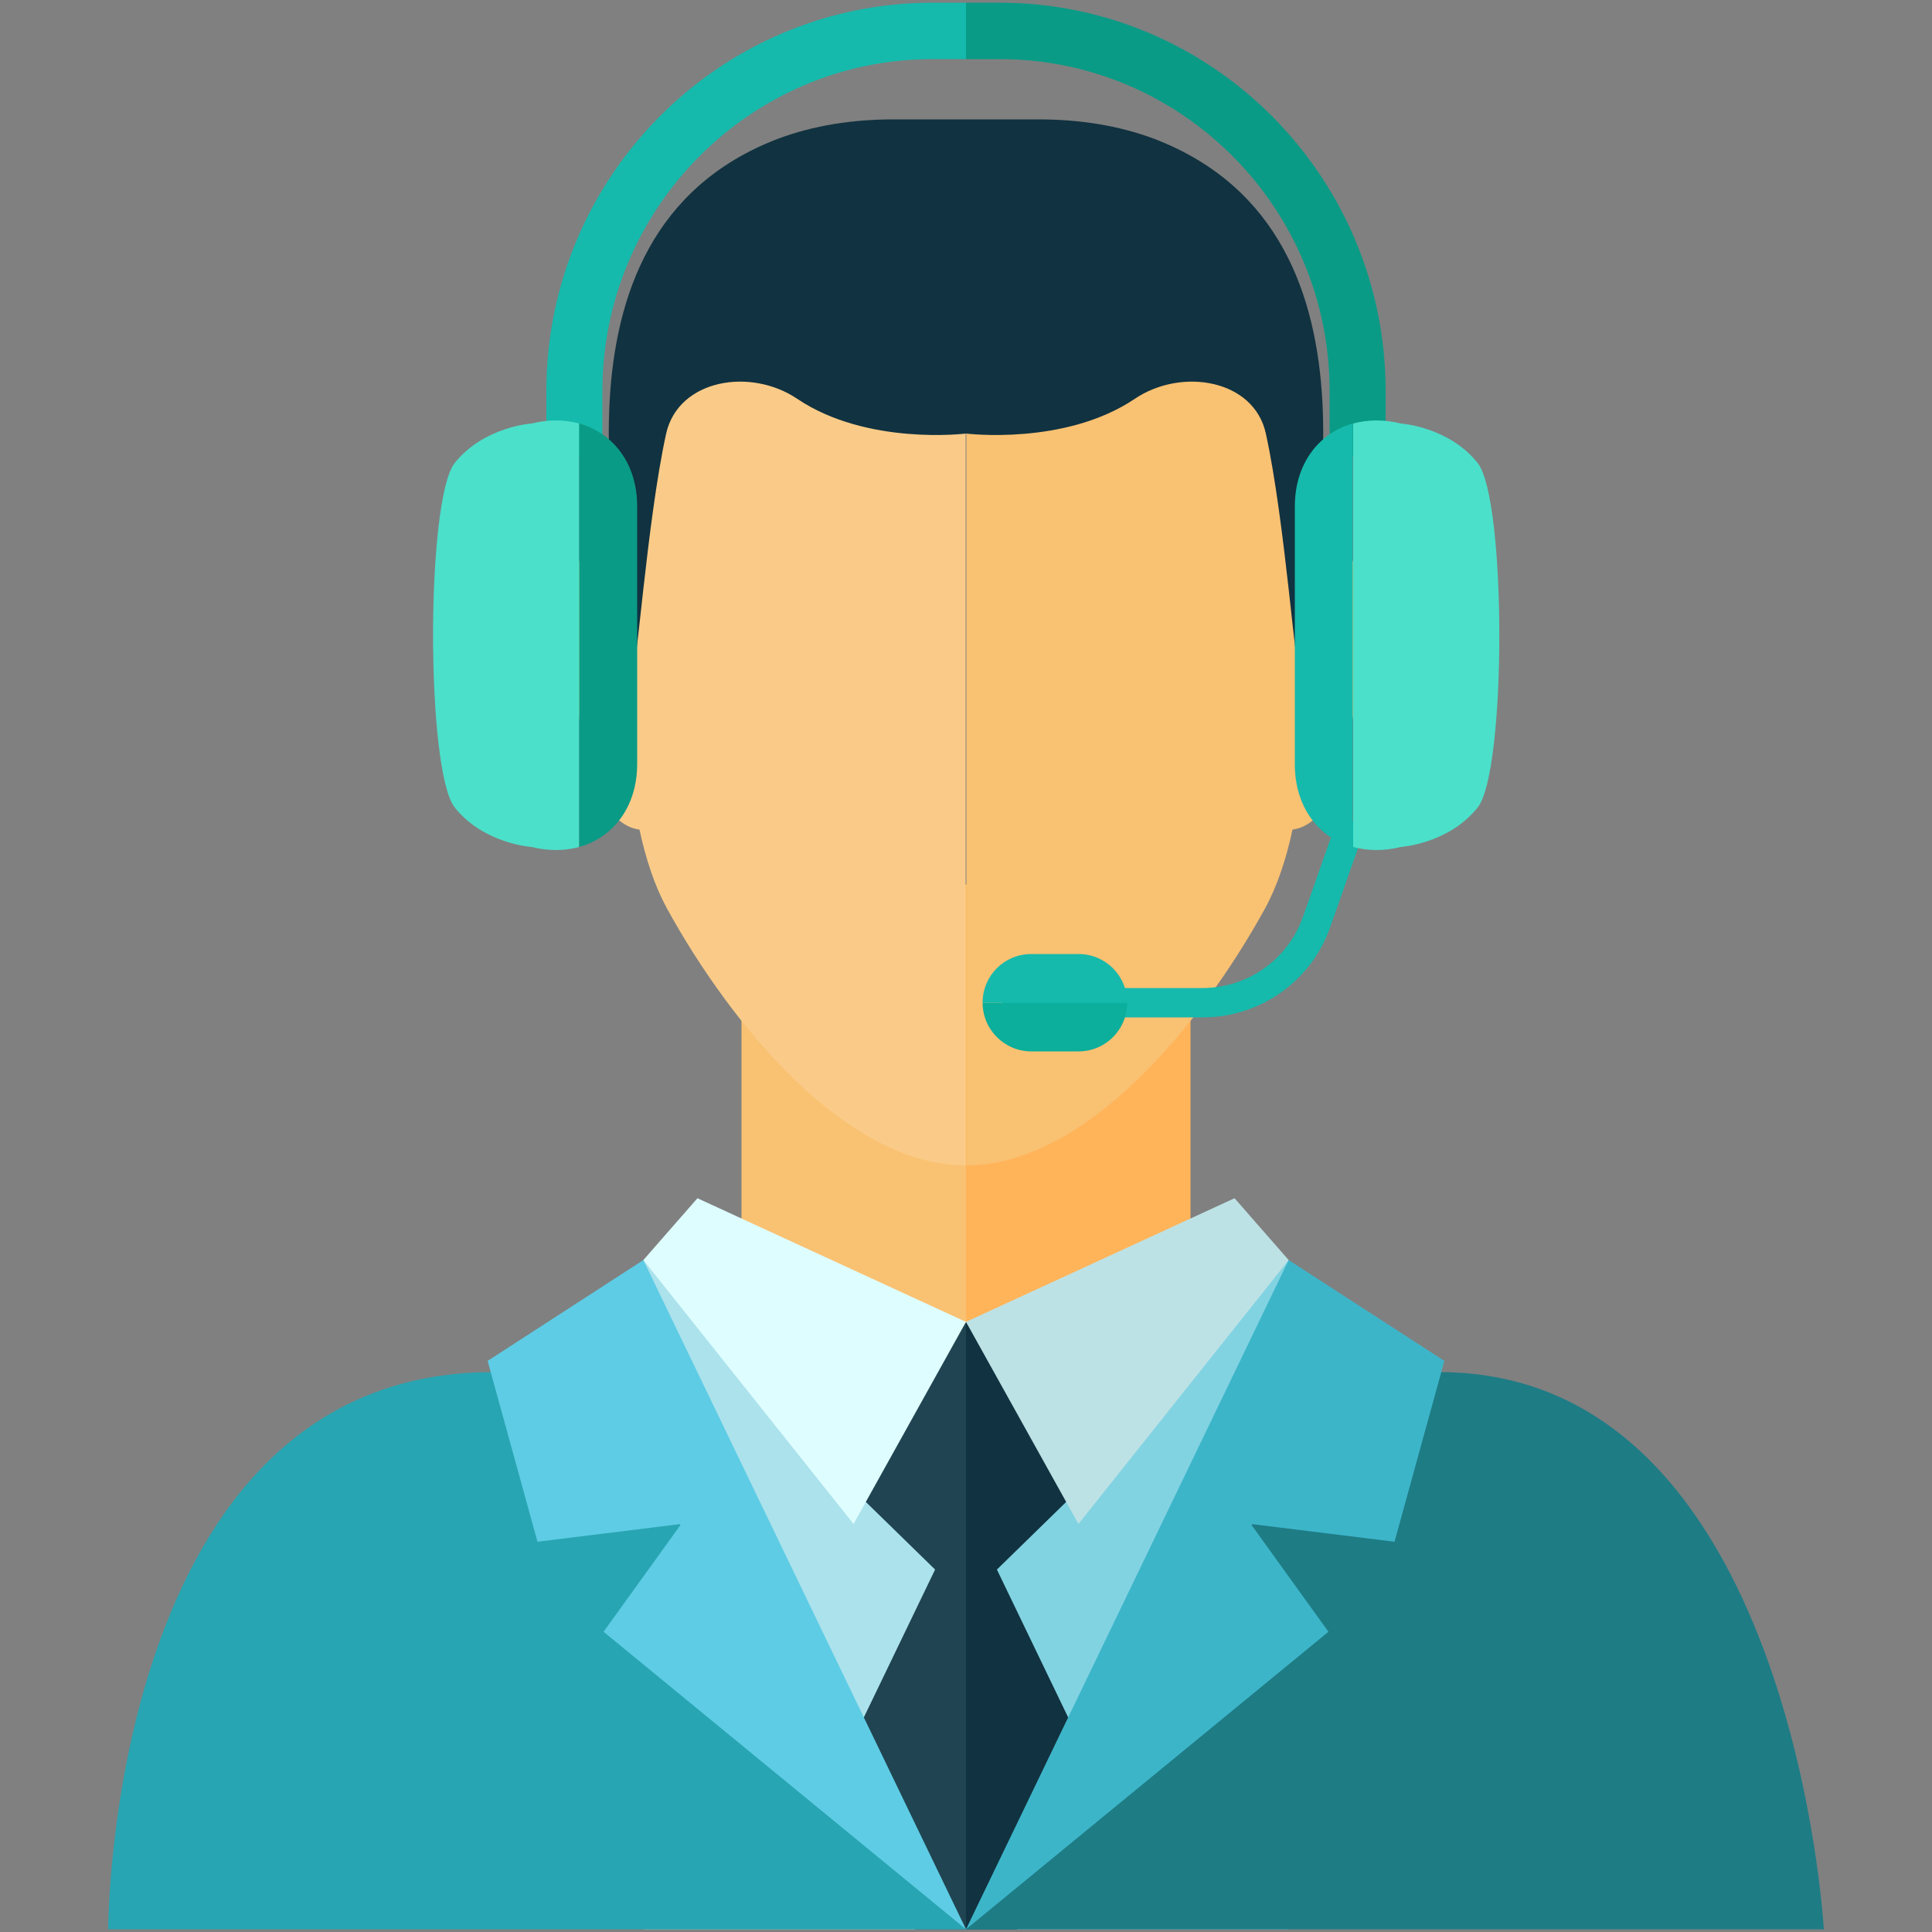
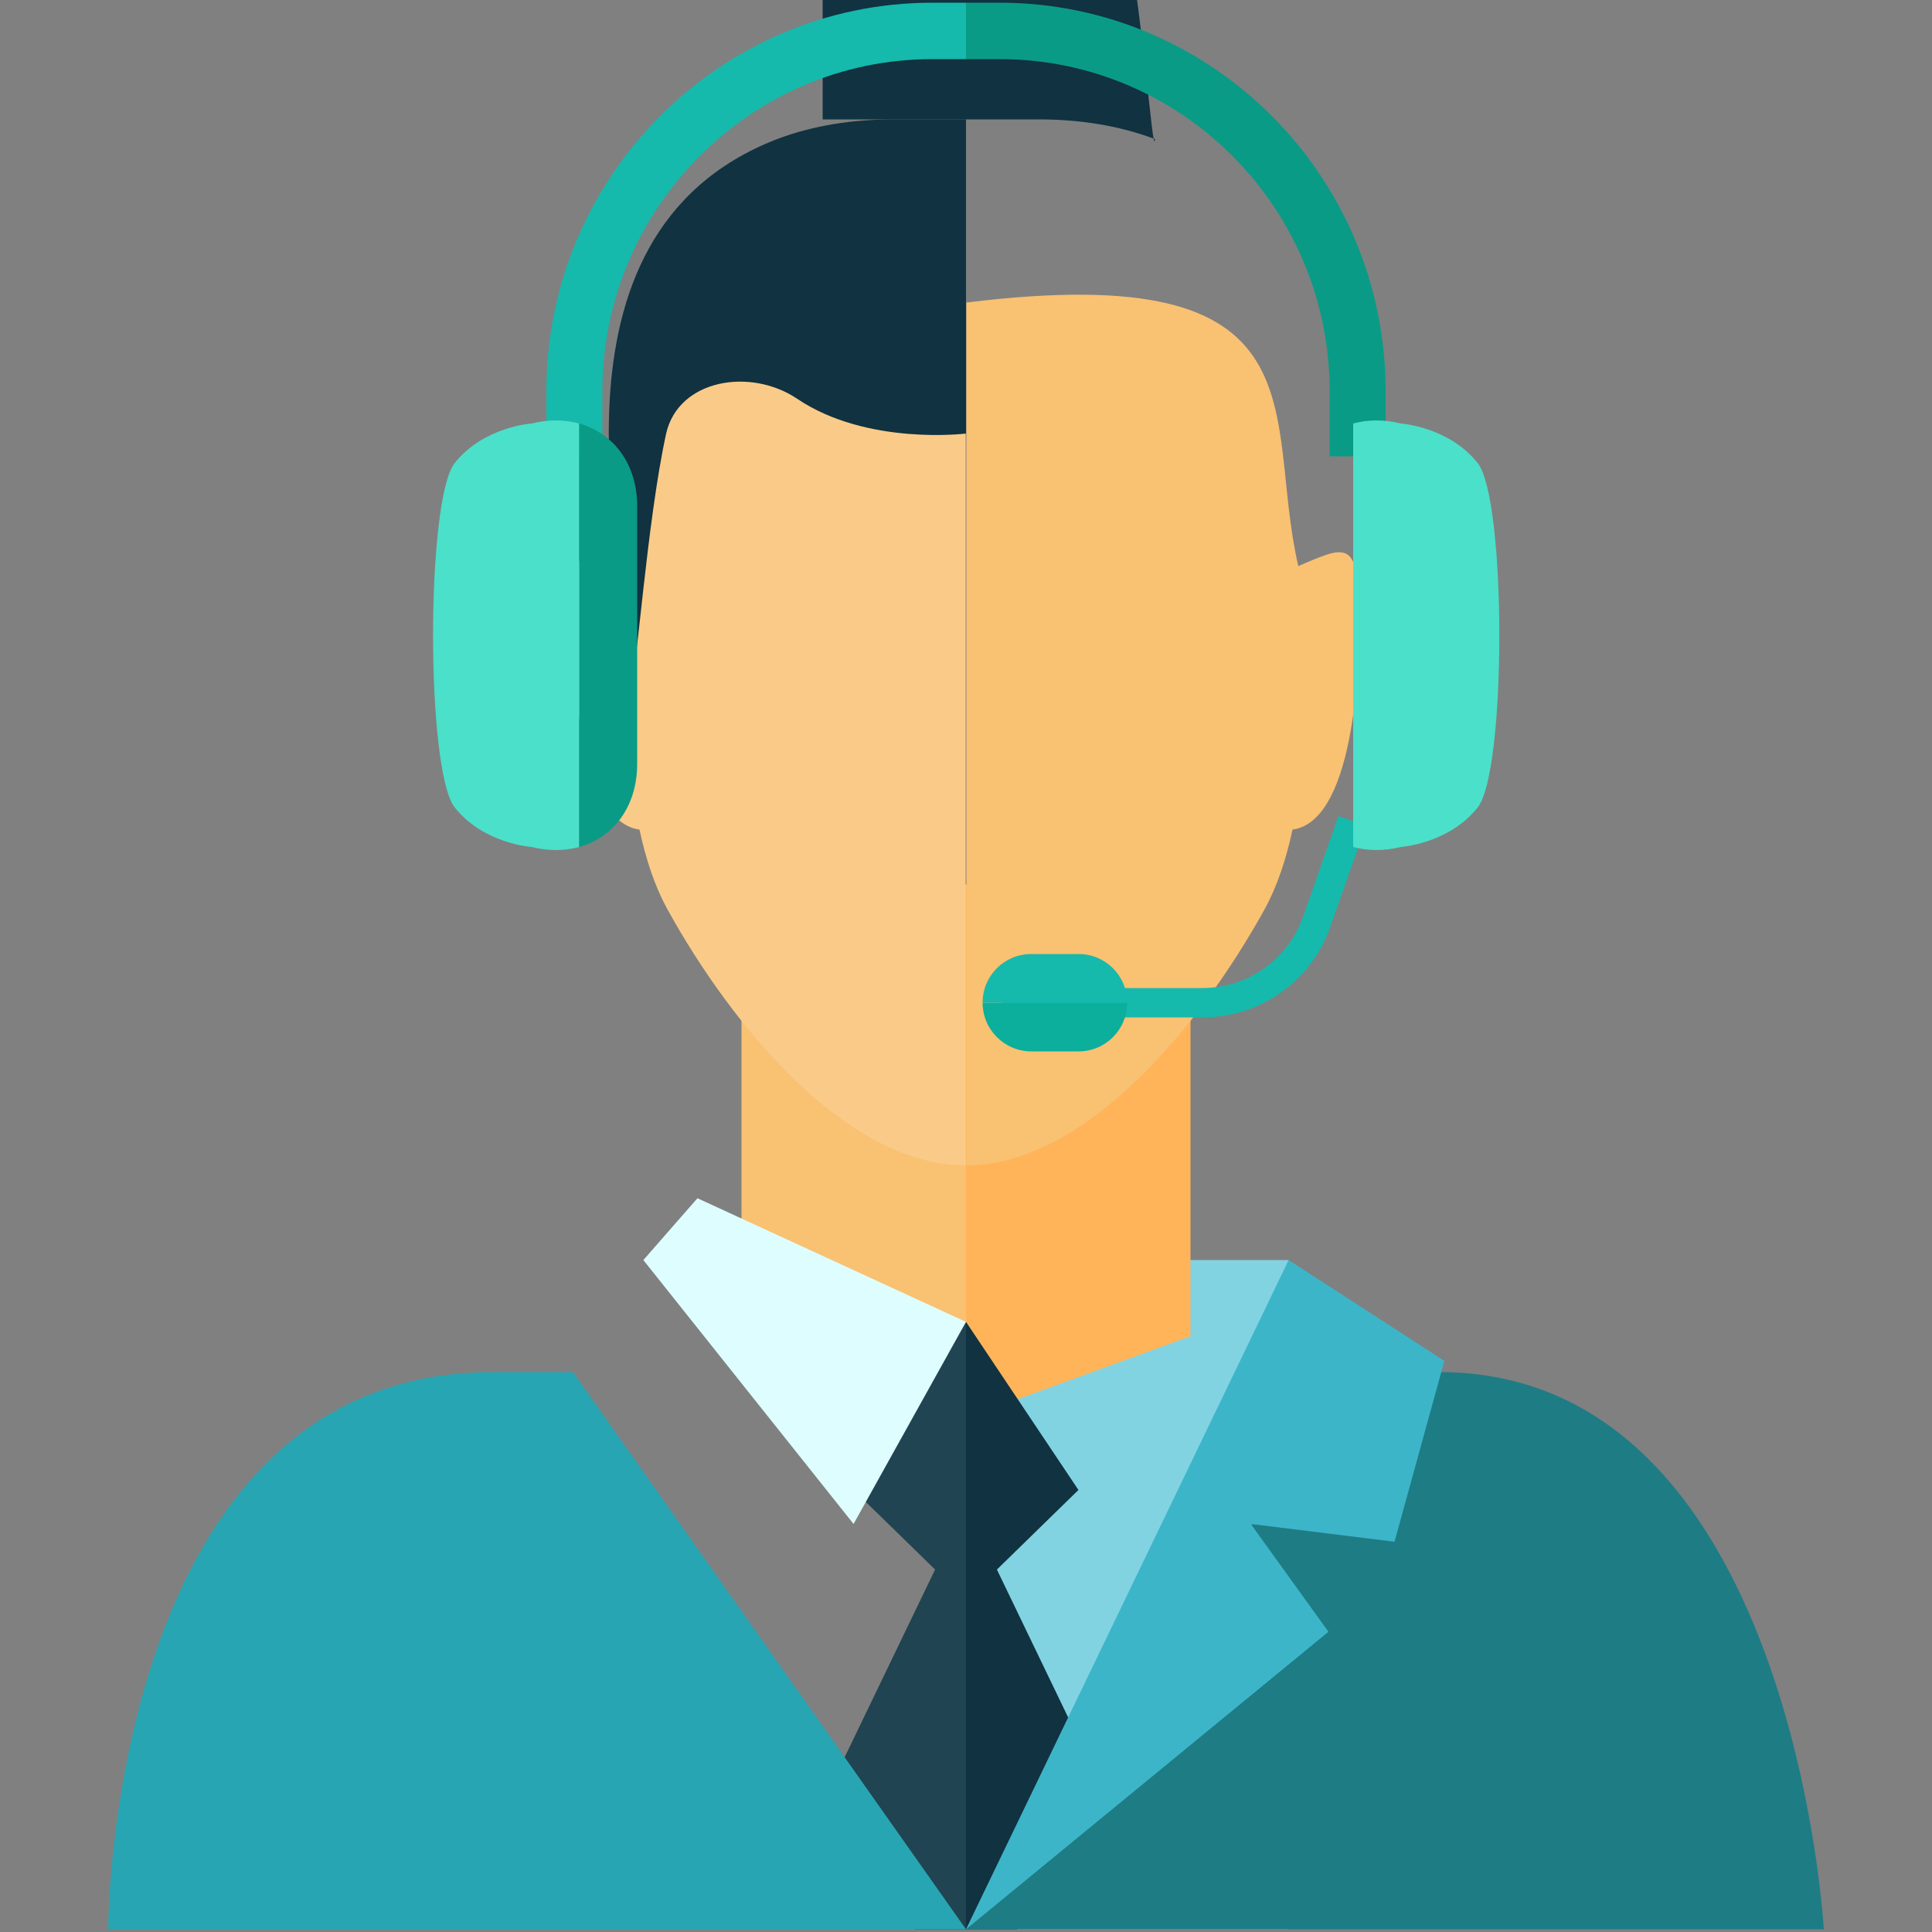
<svg xmlns="http://www.w3.org/2000/svg" id="Layer_1" x="0px" y="0px" viewBox="0 0 500 500" style="enable-background:new 0 0 500 500;" xml:space="preserve">
  <rect x="0" y="0" width="500" height="500" fill="#808080" stroke="none" />
  <style type="text/css">	.st0{fill:#ACE2EC;}	.st1{fill:#F9C172;}	.st2{fill:#204451;}	.st3{fill:#DEFDFF;}	.st4{fill:#28A5B2;}	.st5{fill:#5ECCE5;}	.st6{fill:#82D3E2;}	.st7{fill:#FFB45A;}	.st8{fill:#113240;}	.st9{fill:#BDE2E5;}	.st10{fill:#1E7C85;}	.st11{fill:#3DB5C9;}	.st12{fill:#FACB88;}	.st13{fill:#15BAAC;}	.st14{fill:#0BAF9B;}	.st15{fill:#0A9B86;}	.st16{fill:#4BE0CA;}</style>
  <g>
    <g>
      <g>
-         <rect x="166.5" y="326.1" class="st0" width="83.5" height="173.2" />
        <polygon class="st1" points="250,367 191.9,345.8 191.9,228.9 250,228.9 250,342.1    " />
        <polygon class="st2" points="242,406.2 214.1,464.1 236.8,499.3 250,499.3 250,342.1 220.9,385.6    " />
        <polygon class="st3" points="180.5,310.1 250,342.1 220.9,394.4 166.5,326.1    " />
        <path class="st4" d="M28,499.3h222L148.3,355.1h-20.8C28,355.1,28,499.3,28,499.3z" />
-         <polygon class="st5" points="126.2,352.2 166.5,326.1 250,499.3 156.2,422.3 176.3,394.4 139.1,399    " />
      </g>
      <g>
        <rect x="250" y="326.1" class="st6" width="83.5" height="173.2" />
        <polygon class="st7" points="250,367 308.1,345.8 308.1,228.9 250,228.9 250,342.1    " />
        <polygon class="st8" points="258,406.2 285.9,464.1 263.2,499.3 250,499.3 250,342.1 279.1,385.6    " />
-         <polygon class="st9" points="319.5,310.1 250,342.1 279.1,394.4 333.5,326.1    " />
        <path class="st10" d="M472,499.3H250l101.7-144.2h20.8C464,355.1,472,499.3,472,499.3L472,499.3z" />
        <polygon class="st11" points="373.8,352.2 333.5,326.1 250,499.3 343.8,422.3 323.7,394.4 360.9,399    " />
      </g>
      <path class="st12" d="M164,146.5l-2.1-0.9c-11.5-4.9-14.3-5.6-13.5,20.3c0,0-0.1,46.5,17.1,48.8c1.6,7.5,3.9,14.5,7.1,20.4   c17,30.9,46.8,66.5,77.3,66.5V78.3C155.4,66.6,173.2,107.4,164,146.5L164,146.5z" />
      <path class="st1" d="M336,146.5l2.1-0.9c11.5-4.9,14.3-5.6,13.5,20.3c0,0,0.1,46.5-17.1,48.8c-1.6,7.5-3.9,14.5-7.1,20.4   c-17,30.9-46.8,66.5-77.3,66.5V78.3C344.6,66.6,326.9,107.4,336,146.5L336,146.5z" />
      <path class="st8" d="M231.1,30.9c-10.2,0-20.5,1.5-30,5.1c-64.2,24.8-39,111.6-37.1,134.9c0.5,6,3.4-36,8.4-58.7   c3.2-14.1,21.9-17.1,33.9-9c18.1,12.2,43.7,9,43.7,9V30.9L231.1,30.9L231.1,30.9z" />
-       <path class="st8" d="M268.9,30.9c10.2,0,20.5,1.5,30,5.1c64.2,24.8,39,111.6,37.1,134.9c-0.5,6-3.4-36-8.4-58.7   c-3.1-14.1-21.9-17.1-33.9-9c-18.1,12.2-43.7,9-43.7,9V30.9L268.9,30.9L268.9,30.9z" />
+       <path class="st8" d="M268.9,30.9c10.2,0,20.5,1.5,30,5.1c-0.5,6-3.4-36-8.4-58.7   c-3.1-14.1-21.9-17.1-33.9-9c-18.1,12.2-43.7,9-43.7,9V30.9L268.9,30.9L268.9,30.9z" />
    </g>
    <g>
      <path class="st13" d="M311.3,263.3L311.3,263.3l-52,0v-7.6l51.9,0h0c11.7,0,22.1-7.4,26-18.4l9.2-26.1l7.1,2.5l-9.2,26.1   C339.5,253.8,326.2,263.3,311.3,263.3L311.3,263.3z" />
      <g>
        <path class="st14" d="M266.9,272.1h12.2c7,0,12.6-5.6,12.6-12.6h-37.4C254.3,266.5,260,272.1,266.9,272.1z" />
        <path class="st13" d="M279.1,246.9h-12.2c-7,0-12.6,5.6-12.6,12.6h37.4C291.7,252.5,286.1,246.9,279.1,246.9L279.1,246.9z" />
      </g>
      <g>
        <g>
          <path class="st13" d="M241.3,0.7c-55.1,0-99.9,45.1-99.9,100.5v16.9h14.5v-16.9c0-47.3,38.3-85.9,85.4-85.9h8.7V0.7L241.3,0.7     L241.3,0.7z" />
          <path class="st15" d="M258.7,0.7H250v14.6h8.7c47.1,0,85.4,38.5,85.4,85.9v16.9h14.5v-16.9C358.6,45.8,313.8,0.7,258.7,0.7z" />
        </g>
        <g>
          <path class="st16" d="M382.4,119.8c-7.5-9.4-19.9-10.2-19.9-10.2c-4.4-1.1-8.6-1-12.3,0v109.6c3.7,1,7.9,1.1,12.3,0     c0,0,12.4-0.8,19.9-10.2C389.9,199.7,389.9,129.2,382.4,119.8z" />
-           <path class="st13" d="M335.1,131.1v66.7c0,11,6.1,19,15,21.5V109.6C341.2,112.1,335.1,120.1,335.1,131.1L335.1,131.1z" />
          <path class="st16" d="M137.6,109.6c0,0-12.4,0.8-19.9,10.2c-7.5,9.4-7.5,79.8,0,89.2c7.5,9.4,19.9,10.2,19.9,10.2     c4.4,1.1,8.6,1,12.3,0V109.6C146.2,108.6,142,108.5,137.6,109.6L137.6,109.6z" />
          <path class="st15" d="M149.9,109.6v109.6c8.9-2.5,15-10.5,15-21.5v-66.7C164.9,120.1,158.8,112.1,149.9,109.6z" />
        </g>
      </g>
    </g>
  </g>
</svg>